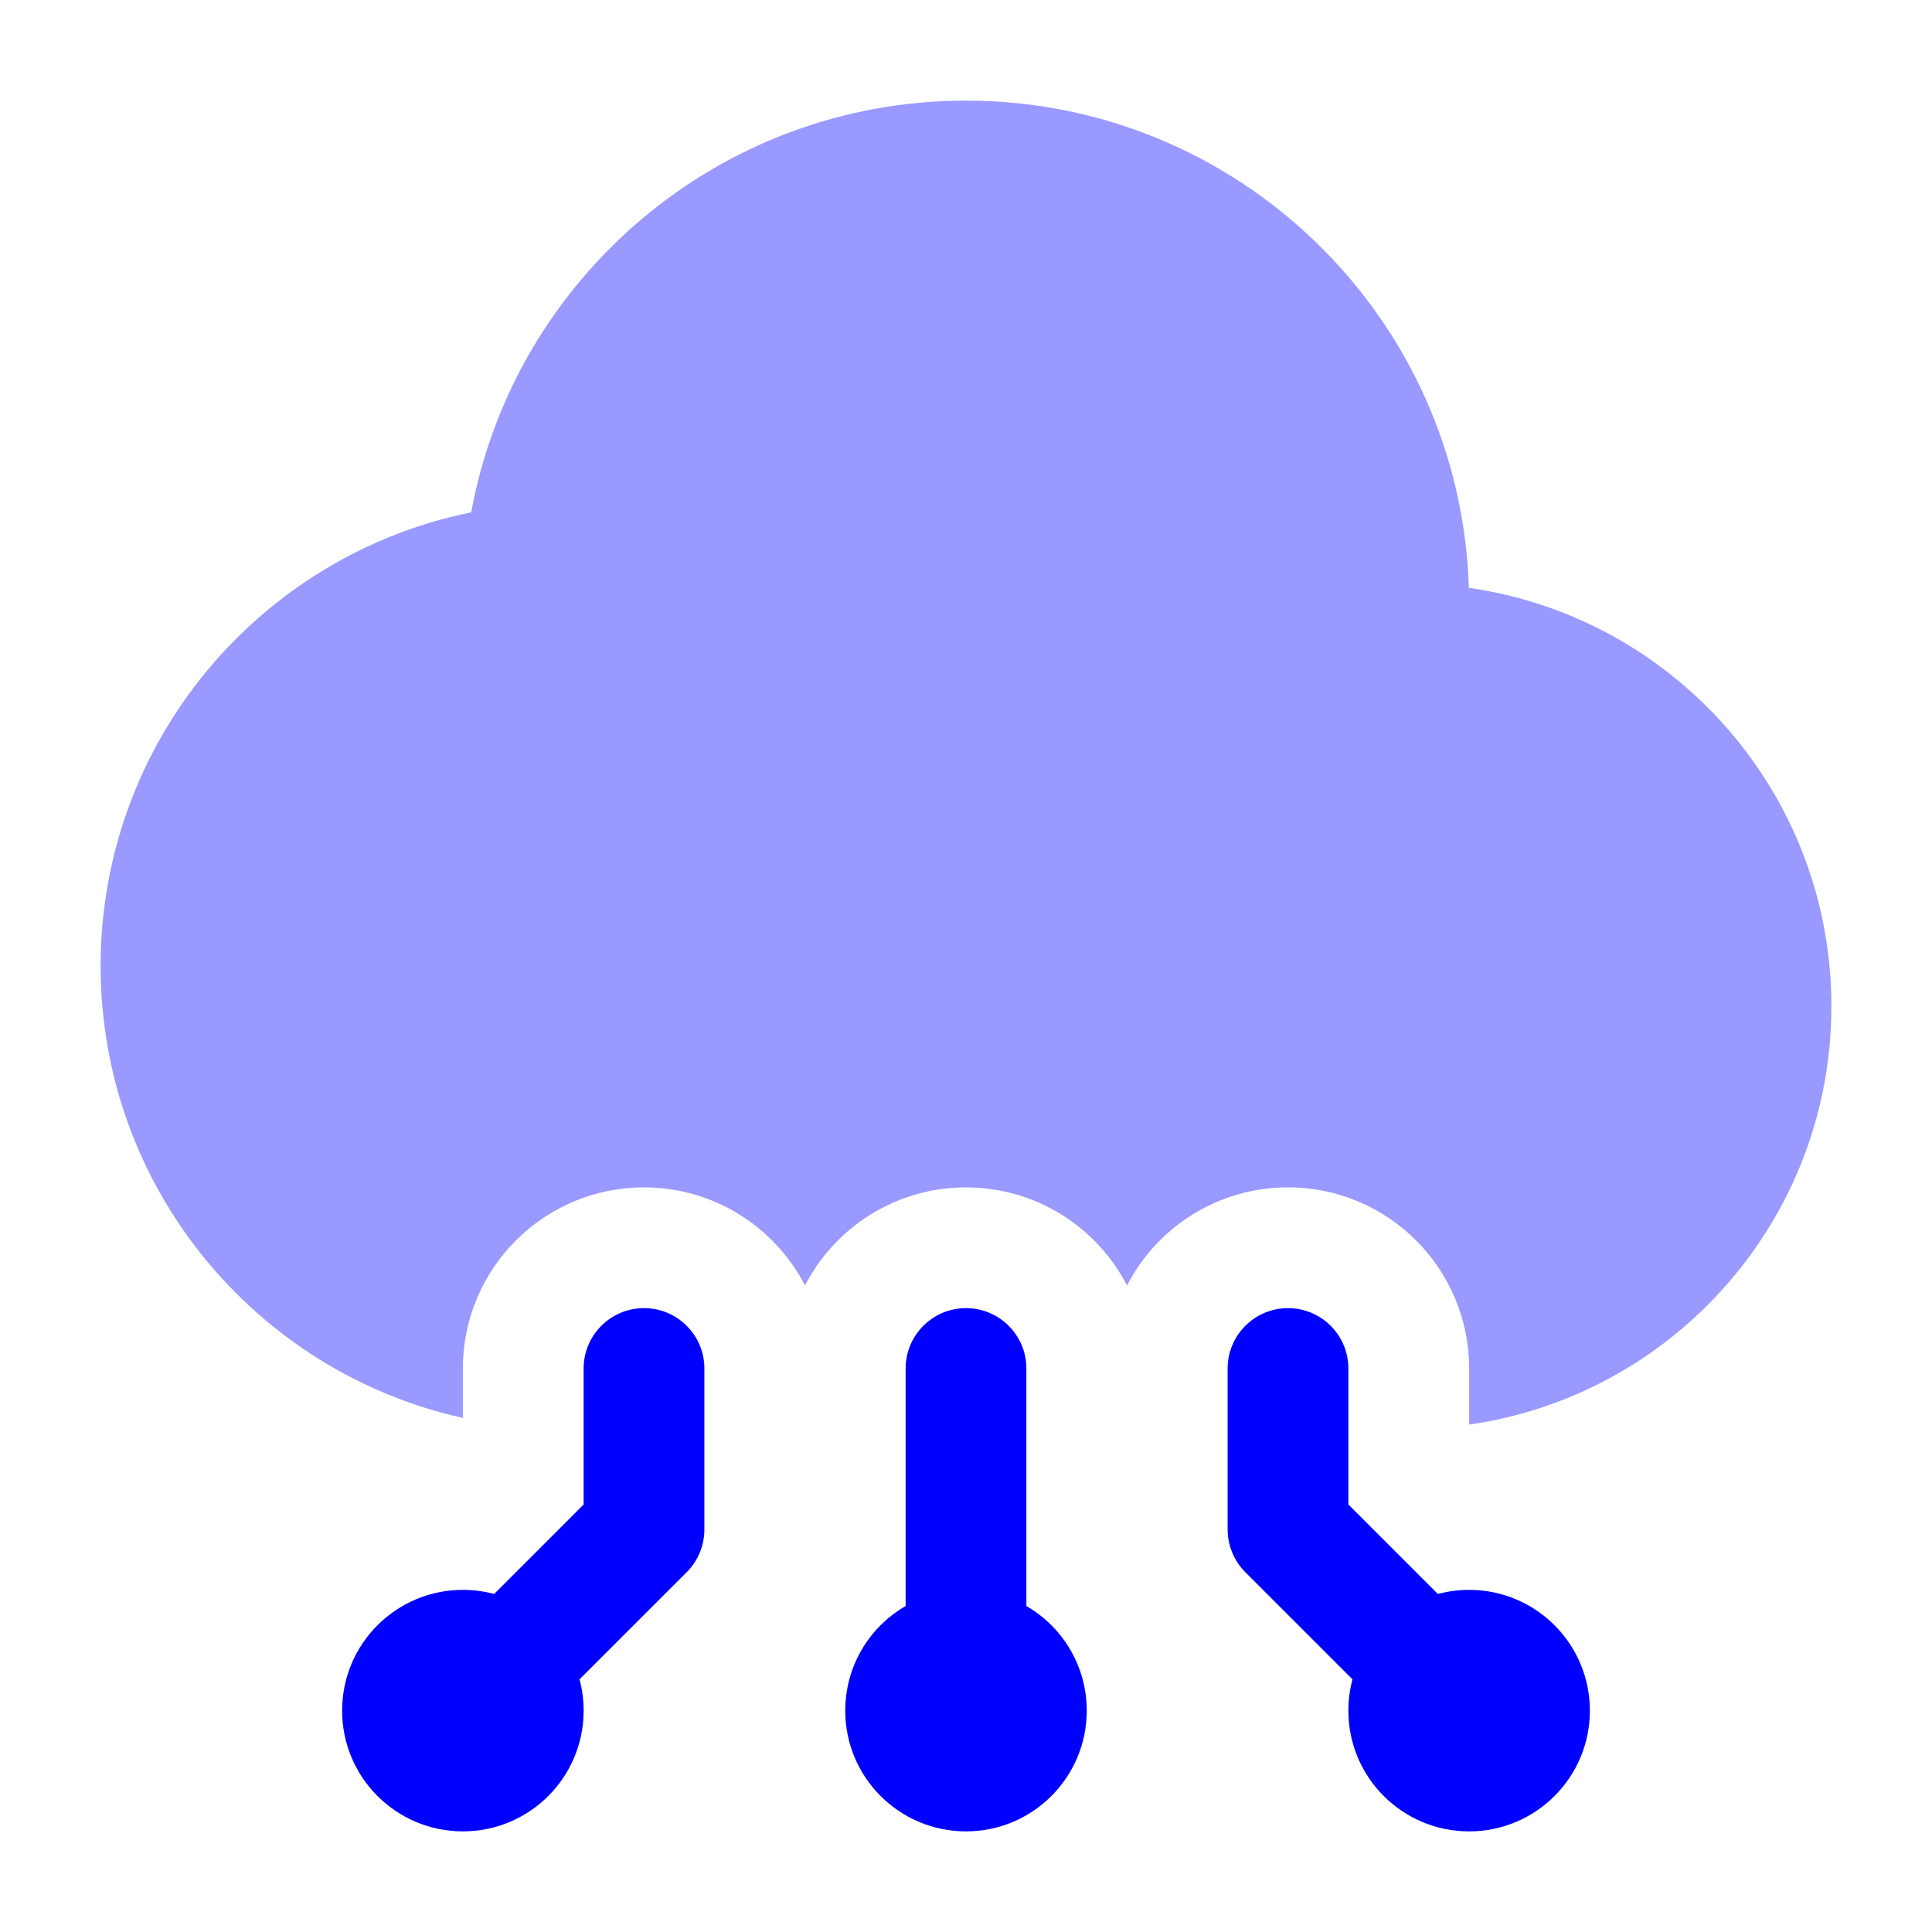
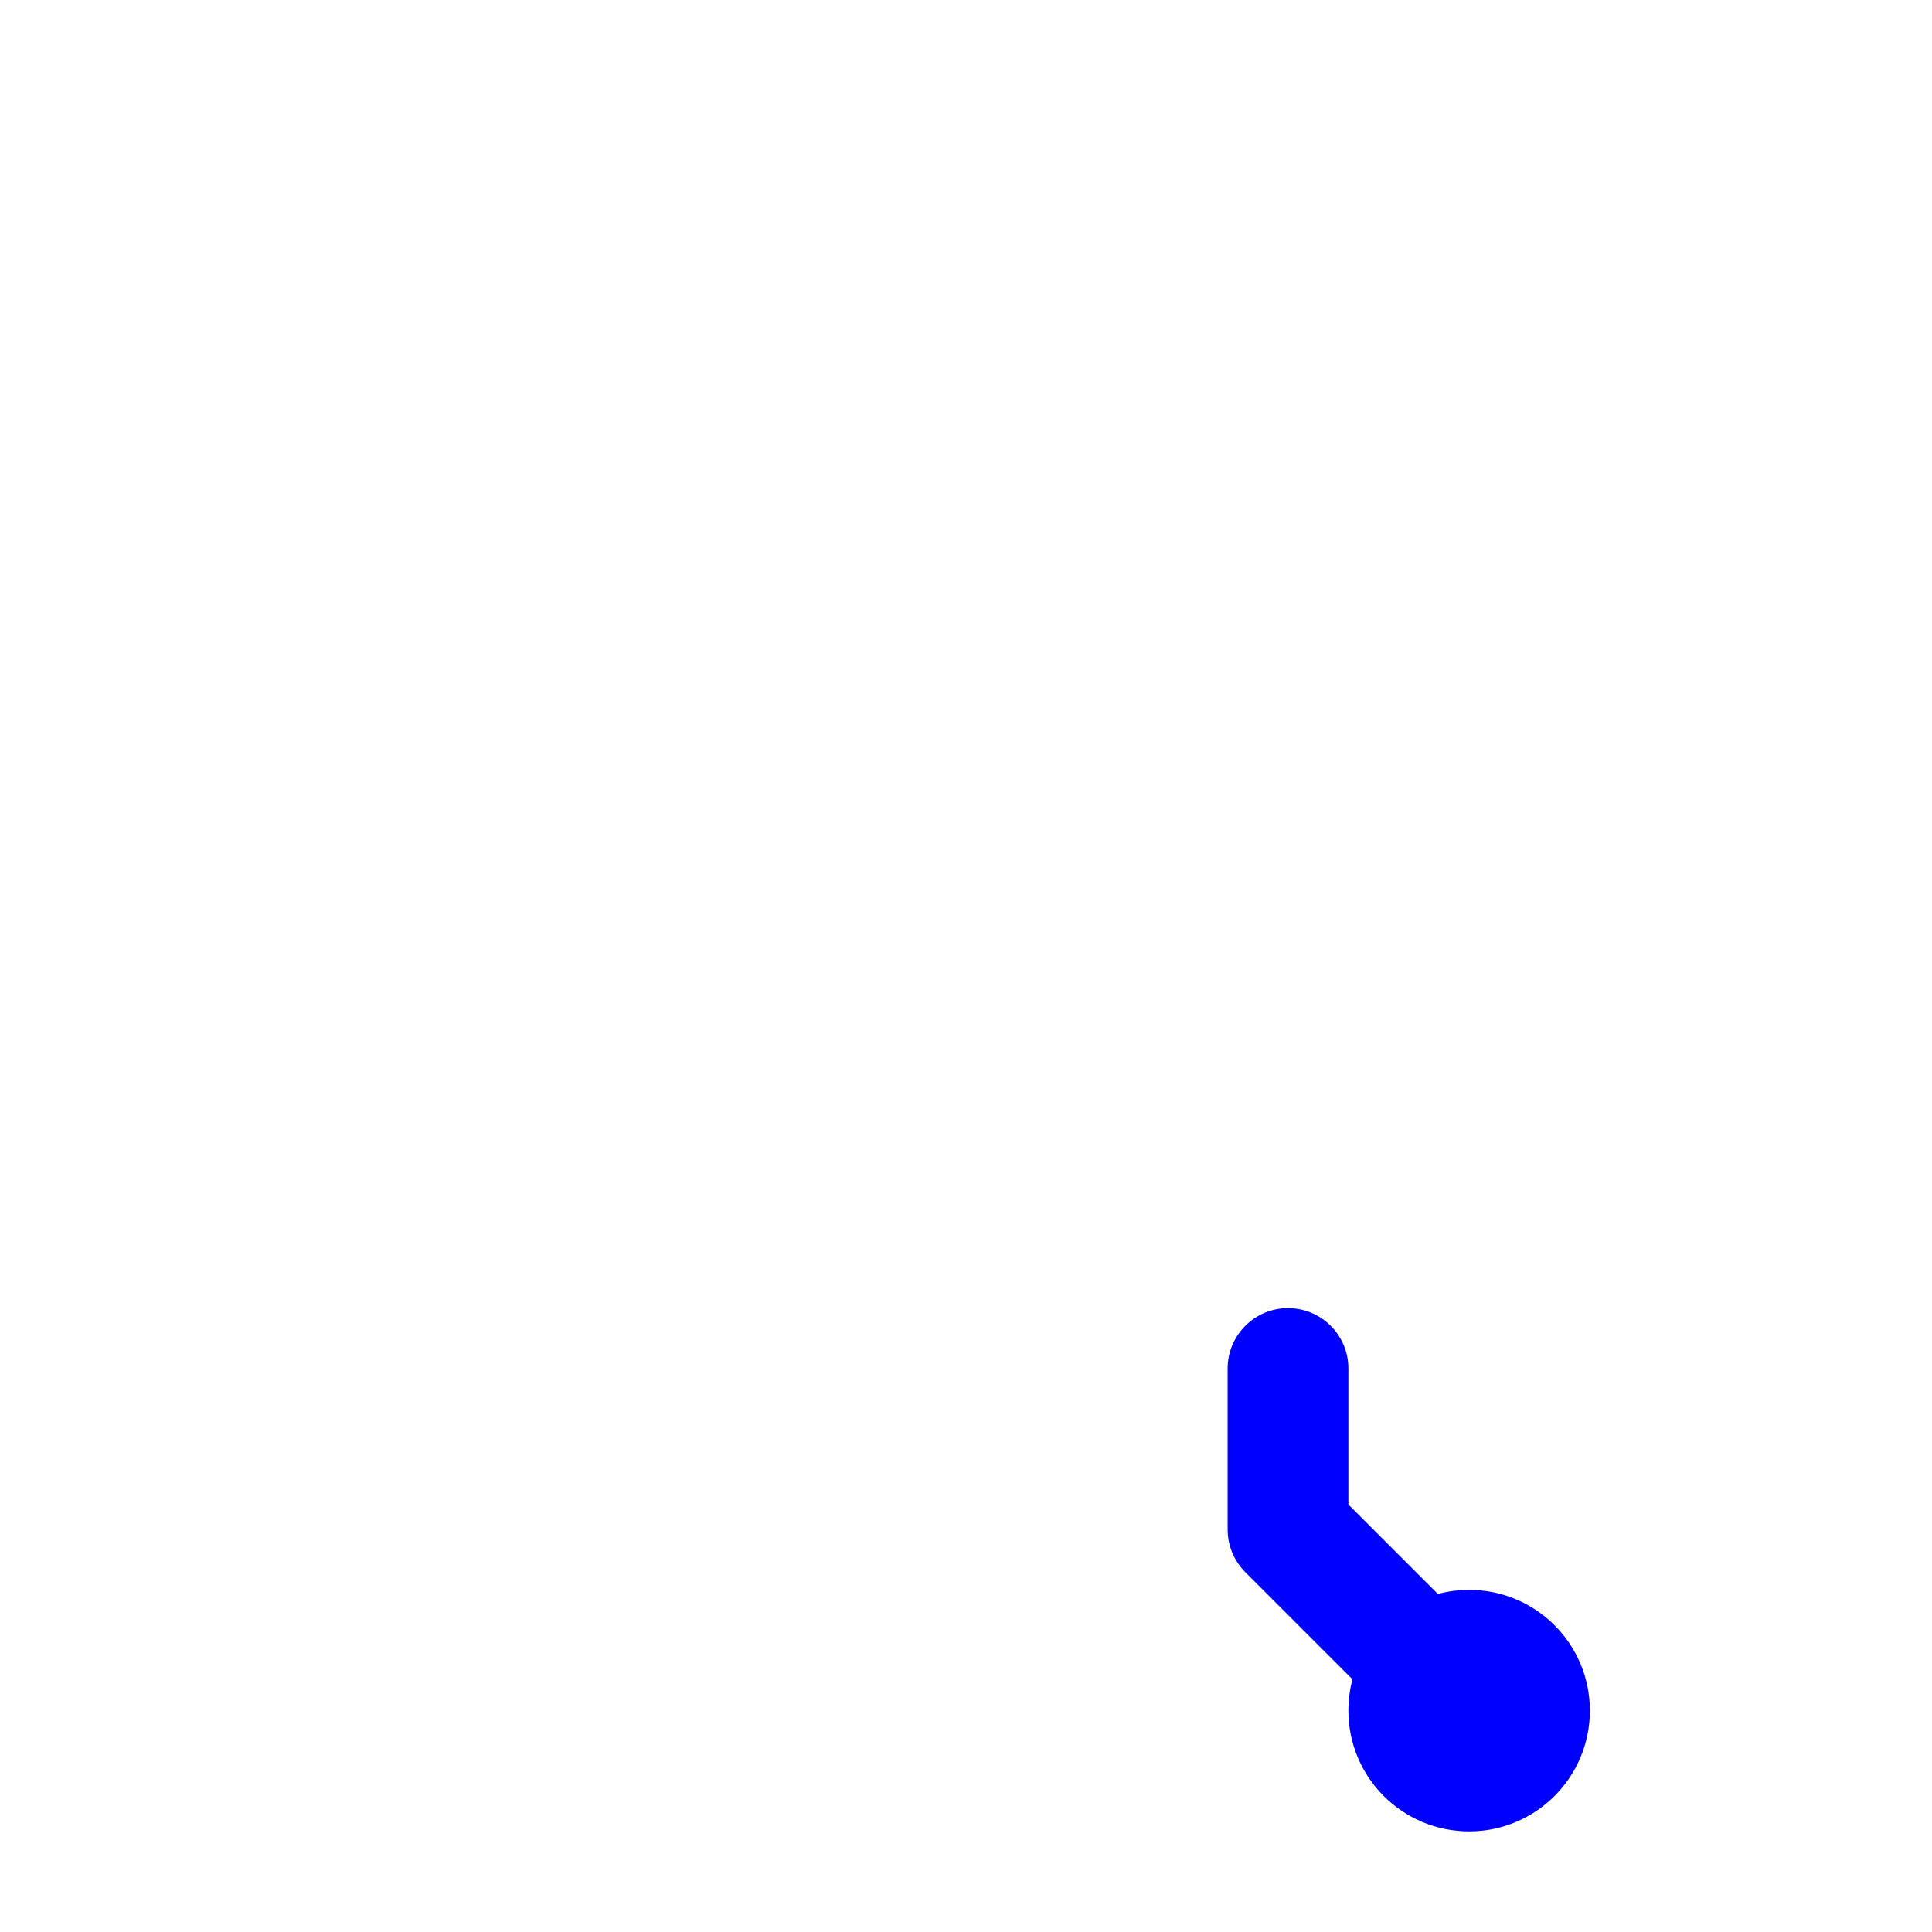
<svg xmlns="http://www.w3.org/2000/svg" width="36" height="36" viewBox="0 0 36 36" fill="none">
  <path fill-rule="evenodd" clip-rule="evenodd" d="M27.375 29.625C28.618 29.625 29.625 30.632 29.625 31.875C29.625 33.118 28.618 34.125 27.375 34.125C26.132 34.125 25.125 33.118 25.125 31.875C25.125 31.673 25.152 31.478 25.201 31.292L23.204 29.295C22.994 29.084 22.875 28.798 22.875 28.5V25.5C22.875 24.879 23.379 24.375 24 24.375C24.621 24.375 25.125 24.879 25.125 25.5V28.034L26.792 29.701C26.978 29.652 27.173 29.625 27.375 29.625Z" fill="#0000FF" />
-   <path fill-rule="evenodd" clip-rule="evenodd" d="M12 24.375C12.621 24.375 13.125 24.879 13.125 25.5V28.5C13.125 28.798 13.007 29.084 12.796 29.295L10.799 31.292C10.848 31.478 10.875 31.673 10.875 31.875C10.875 33.118 9.868 34.125 8.625 34.125C7.382 34.125 6.375 33.118 6.375 31.875C6.375 30.632 7.382 29.625 8.625 29.625C8.827 29.625 9.022 29.652 9.208 29.701L10.875 28.034V25.5C10.875 24.879 11.379 24.375 12 24.375Z" fill="#0000FF" />
-   <path fill-rule="evenodd" clip-rule="evenodd" d="M19.125 29.926C19.798 30.315 20.25 31.042 20.25 31.875C20.25 33.118 19.243 34.125 18 34.125C16.757 34.125 15.75 33.118 15.75 31.875C15.75 31.042 16.202 30.315 16.875 29.926V25.5C16.875 24.879 17.379 24.375 18 24.375C18.621 24.375 19.125 24.879 19.125 25.5V29.926Z" fill="#0000FF" />
-   <path opacity="0.4" d="M8.78 9.547C4.84 10.345 1.875 13.825 1.875 18C1.875 22.12 4.763 25.564 8.625 26.421V25.5C8.625 23.636 10.136 22.125 12 22.125C13.306 22.125 14.439 22.867 15 23.952C15.561 22.867 16.694 22.125 18 22.125C19.306 22.125 20.439 22.867 21 23.952C21.561 22.867 22.694 22.125 24 22.125C25.864 22.125 27.375 23.636 27.375 25.5V26.545C31.191 25.999 34.125 22.717 34.125 18.75C34.125 14.781 31.189 11.498 27.37 10.954C27.214 5.913 23.079 1.875 18 1.875C13.404 1.875 9.581 5.182 8.78 9.547Z" fill="#0000FF" />
</svg>